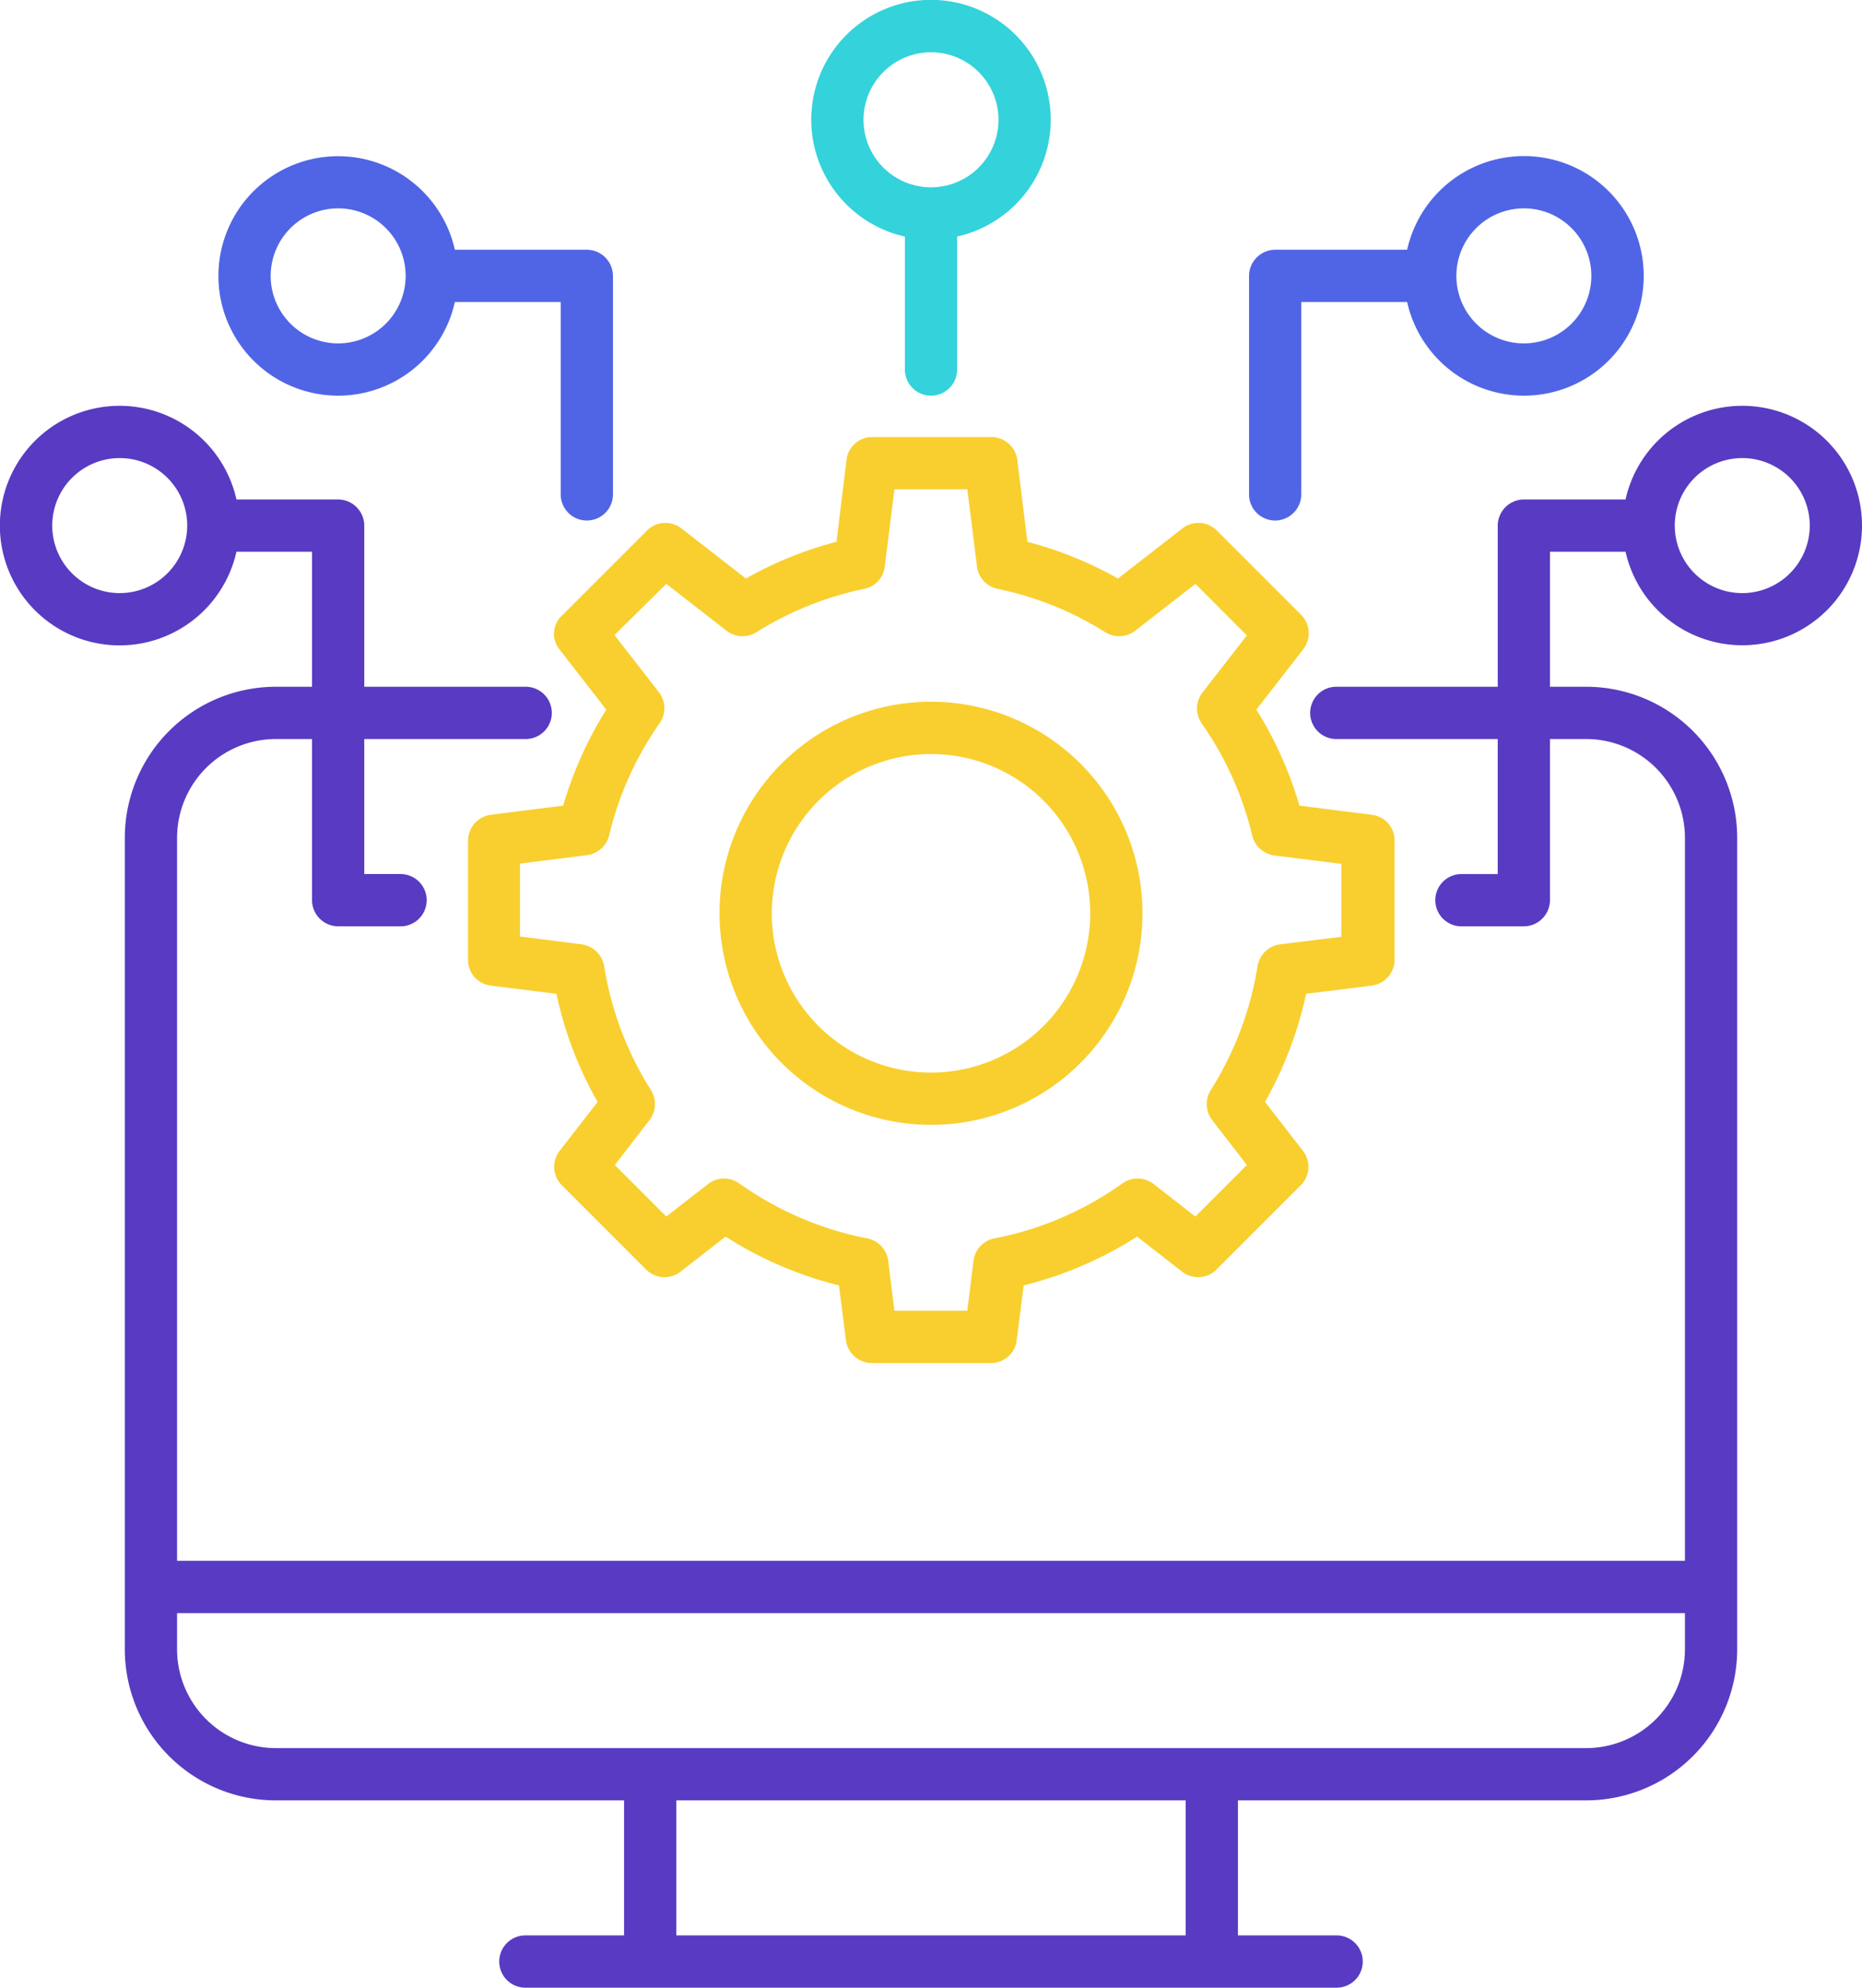
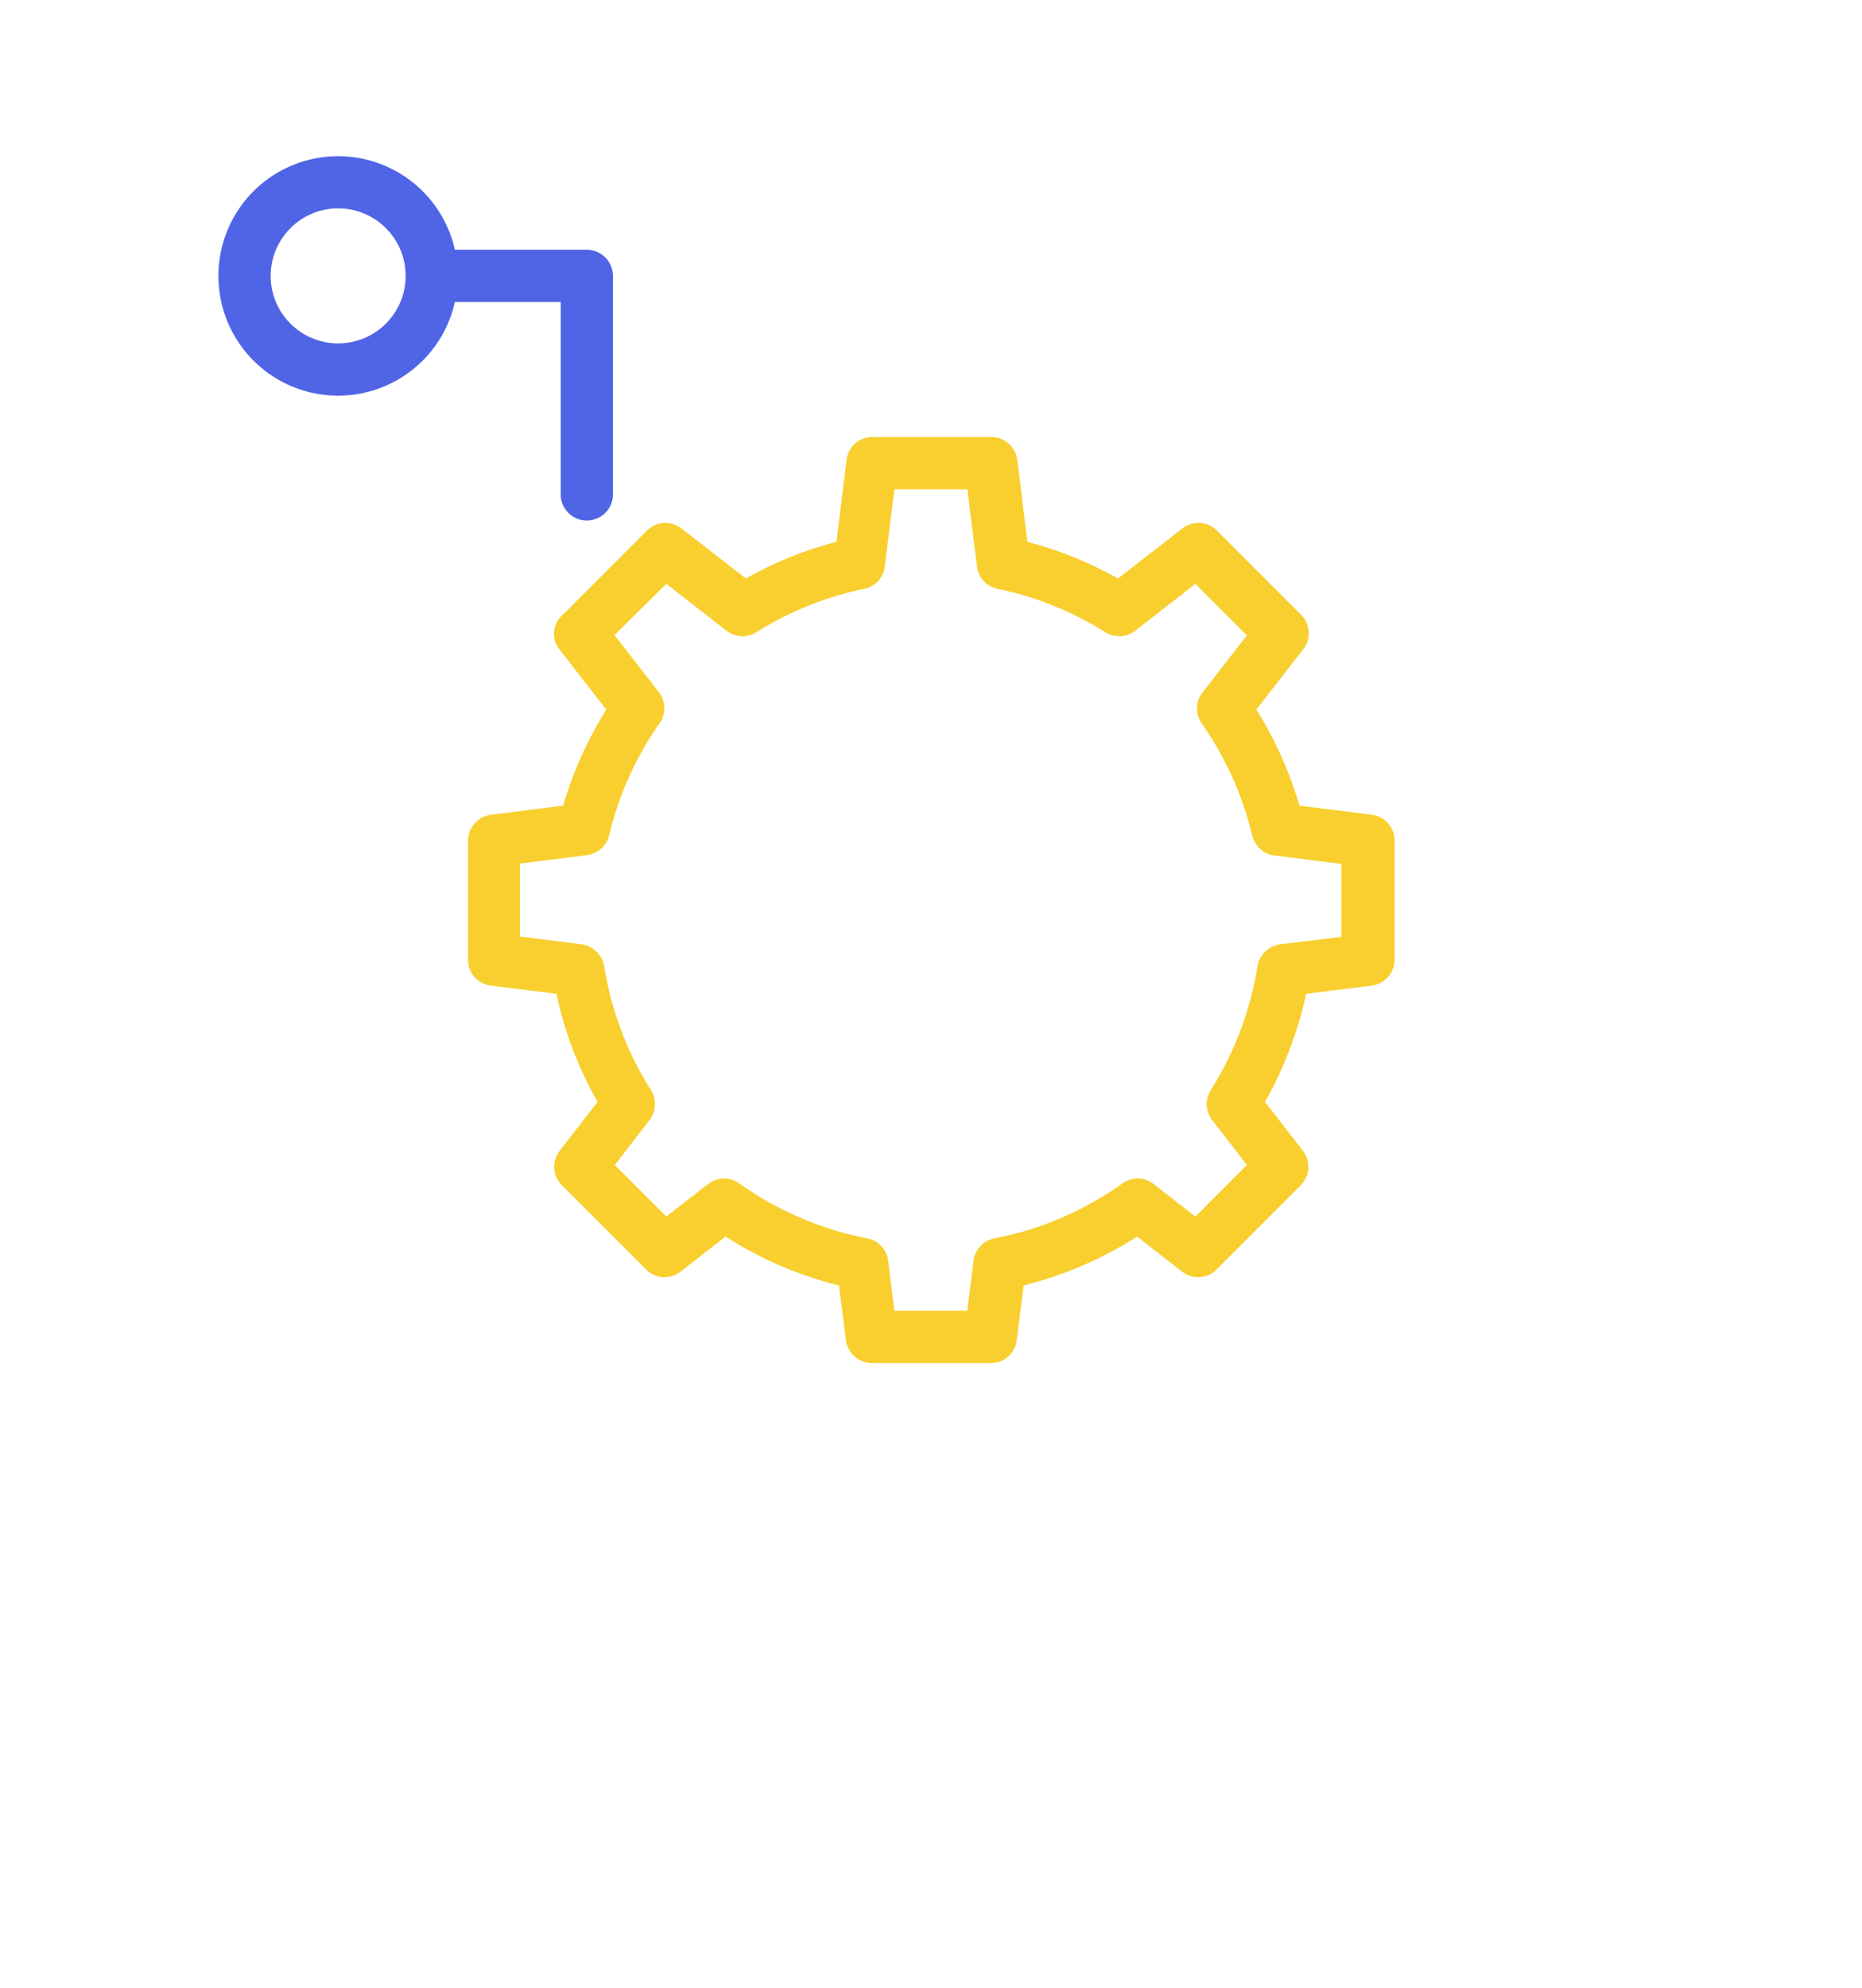
<svg xmlns="http://www.w3.org/2000/svg" width="341.73" height="364.637" viewBox="0 0 341.73 364.637">
  <g id="system-integration" transform="translate(-2.75 -0.75)">
    <path id="Path_35844" data-name="Path 35844" d="M34.914,53.389l8.819,11.339a69.565,69.565,0,0,0-8.132,18.1L22.03,84.541a4.312,4.312,0,0,0-3.78,4.238v21.875a4.228,4.228,0,0,0,3.78,4.238L34.4,116.438a67.843,67.843,0,0,0,7.731,20.329l-7.158,9.22a4.287,4.287,0,0,0,.344,5.669l15.462,15.462a4.287,4.287,0,0,0,5.669.344l8.533-6.643a69.587,69.587,0,0,0,21.3,9.162L87.6,180.347a4.312,4.312,0,0,0,4.238,3.78h21.875a4.228,4.228,0,0,0,4.238-3.78l1.317-10.365a69.587,69.587,0,0,0,21.3-9.162l8.533,6.643a4.287,4.287,0,0,0,5.669-.344l15.462-15.462a4.287,4.287,0,0,0,.344-5.669l-7.158-9.22a70.028,70.028,0,0,0,7.731-20.329l12.369-1.546a4.312,4.312,0,0,0,3.78-4.238V88.779a4.228,4.228,0,0,0-3.78-4.238l-13.572-1.718a69.565,69.565,0,0,0-8.132-18.1l8.819-11.339a4.287,4.287,0,0,0-.344-5.669L154.828,32.258a4.287,4.287,0,0,0-5.669-.344l-12.083,9.392a68.893,68.893,0,0,0-17.122-6.929l-1.89-15.347a4.312,4.312,0,0,0-4.238-3.78H91.951a4.228,4.228,0,0,0-4.238,3.78l-1.89,15.347A68.022,68.022,0,0,0,68.7,41.306L56.618,31.914a4.287,4.287,0,0,0-5.669.344L35.487,47.72a4.077,4.077,0,0,0-.573,5.669ZM54.1,41.02l11.4,8.876a4.311,4.311,0,0,0,4.925.229,61,61,0,0,1,19.928-8.017,4.2,4.2,0,0,0,3.379-3.665l1.832-14.6h14.259l1.833,14.6a4.262,4.262,0,0,0,3.379,3.665,60.5,60.5,0,0,1,19.928,8.017,4.311,4.311,0,0,0,4.925-.229l11.4-8.876L161.357,51.1l-8.418,10.823a4.3,4.3,0,0,0-.115,5.1,60.631,60.631,0,0,1,9.334,20.73,4.343,4.343,0,0,0,3.665,3.264l12.713,1.6v14.259l-11.682,1.432a4.374,4.374,0,0,0-3.722,3.608,60.85,60.85,0,0,1-8.647,22.906,4.311,4.311,0,0,0,.229,4.925l6.643,8.59-10.079,10.079-8.017-6.242a4.3,4.3,0,0,0-5.1-.115,60.34,60.34,0,0,1-23.708,10.193,4.255,4.255,0,0,0-3.436,3.665l-1.2,9.621H95.559l-1.2-9.621a4.255,4.255,0,0,0-3.436-3.665,61.065,61.065,0,0,1-23.708-10.193,4.3,4.3,0,0,0-5.1.115L54.1,158.414,44.02,148.335l6.643-8.59a4.311,4.311,0,0,0,.229-4.925,60.85,60.85,0,0,1-8.647-22.906,4.376,4.376,0,0,0-3.722-3.608l-11.739-1.489V92.559l12.713-1.6a4.335,4.335,0,0,0,3.665-3.264,60.631,60.631,0,0,1,9.334-20.73,4.3,4.3,0,0,0-.115-5.1L43.962,51.041Z" transform="translate(70.898 66.172)" fill="#f8cf2e" stroke="#f8cf2e" stroke-width="1" />
-     <path id="Path_35845" data-name="Path 35845" d="M64.621,100.351A38.311,38.311,0,1,0,26.31,62.041,38.346,38.346,0,0,0,64.621,100.351Zm0-68.032A29.721,29.721,0,1,1,34.9,62.041,29.768,29.768,0,0,1,64.621,32.32Z" transform="translate(108.994 106.253)" fill="#f8cf2e" stroke="#f8cf2e" stroke-width="1" />
-     <path id="Path_35846" data-name="Path 35846" d="M47.575,72.105a4.326,4.326,0,0,0,4.295-4.295V32.02H72.2a21.475,21.475,0,1,0,0-8.59H47.575a4.326,4.326,0,0,0-4.295,4.295V67.811a4.289,4.289,0,0,0,4.295,4.295ZM93.216,14.84A12.885,12.885,0,1,1,80.331,27.725,12.9,12.9,0,0,1,93.216,14.84Z" transform="translate(189.204 23.633)" fill="#5065e5" stroke="#5065e5" stroke-width="1" />
-     <path id="Path_35847" data-name="Path 35847" d="M322.506,14.25a21.445,21.445,0,0,0-21.016,17.18H282.42a4.326,4.326,0,0,0-4.295,4.295V65.789H248a4.295,4.295,0,1,0,0,8.59h30.122v25.77h-7.158a4.295,4.295,0,0,0,0,8.59H282.42a4.326,4.326,0,0,0,4.295-4.295V74.379h7.158A18.648,18.648,0,0,1,312.484,92.99V226.133H34.746V92.99A18.648,18.648,0,0,1,53.357,74.379h7.158v30.064a4.326,4.326,0,0,0,4.295,4.295H76.264a4.295,4.295,0,0,0,0-8.59H69.105V74.379H99.227a4.295,4.295,0,1,0,0-8.59H69.105V35.725a4.326,4.326,0,0,0-4.295-4.295H45.741a21.475,21.475,0,1,0,0,8.59H60.516v25.77H53.357a27.226,27.226,0,0,0-27.2,27.2V241.881a27.226,27.226,0,0,0,27.2,27.2h64.424v25.77H99.17a4.295,4.295,0,0,0,0,8.59H248.06a4.295,4.295,0,1,0,0-8.59H229.449v-25.77h64.424a27.226,27.226,0,0,0,27.2-27.2V92.99a27.226,27.226,0,0,0-27.2-27.2h-7.158V40.02h14.775a21.464,21.464,0,1,0,21.016-25.77ZM24.725,48.609A12.885,12.885,0,1,1,37.609,35.725,12.9,12.9,0,0,1,24.725,48.609ZM220.859,294.851H126.371v-25.77h94.488Zm91.625-52.971a18.648,18.648,0,0,1-18.611,18.611H53.357a18.648,18.648,0,0,1-18.611-18.611v-7.158H312.484ZM322.506,48.609A12.885,12.885,0,1,1,335.39,35.725,12.9,12.9,0,0,1,322.506,48.609Z" transform="translate(0 61.445)" fill="#583bc2" stroke="#583bc2" stroke-width="1" />
    <path id="Path_35848" data-name="Path 35848" d="M31.725,49.2A21.445,21.445,0,0,0,52.741,32.02H73.07V67.811a4.295,4.295,0,0,0,8.59,0V27.725a4.326,4.326,0,0,0-4.295-4.295H52.741A21.464,21.464,0,1,0,31.725,49.2Zm0-34.359A12.885,12.885,0,1,1,18.84,27.725,12.9,12.9,0,0,1,31.725,14.84Z" transform="translate(33.086 23.633)" fill="#5065e5" stroke="#5065e5" stroke-width="1" />
-     <path id="Path_35849" data-name="Path 35849" d="M46.43,43.741v24.8a4.295,4.295,0,1,0,8.59,0v-24.8a21.475,21.475,0,1,0-8.59,0Zm4.295-33.9A12.885,12.885,0,1,1,37.84,22.725,12.9,12.9,0,0,1,50.725,9.84Z" transform="translate(122.891 0)" fill="#34d2db" stroke="#34d2db" stroke-width="1" />
  </g>
</svg>